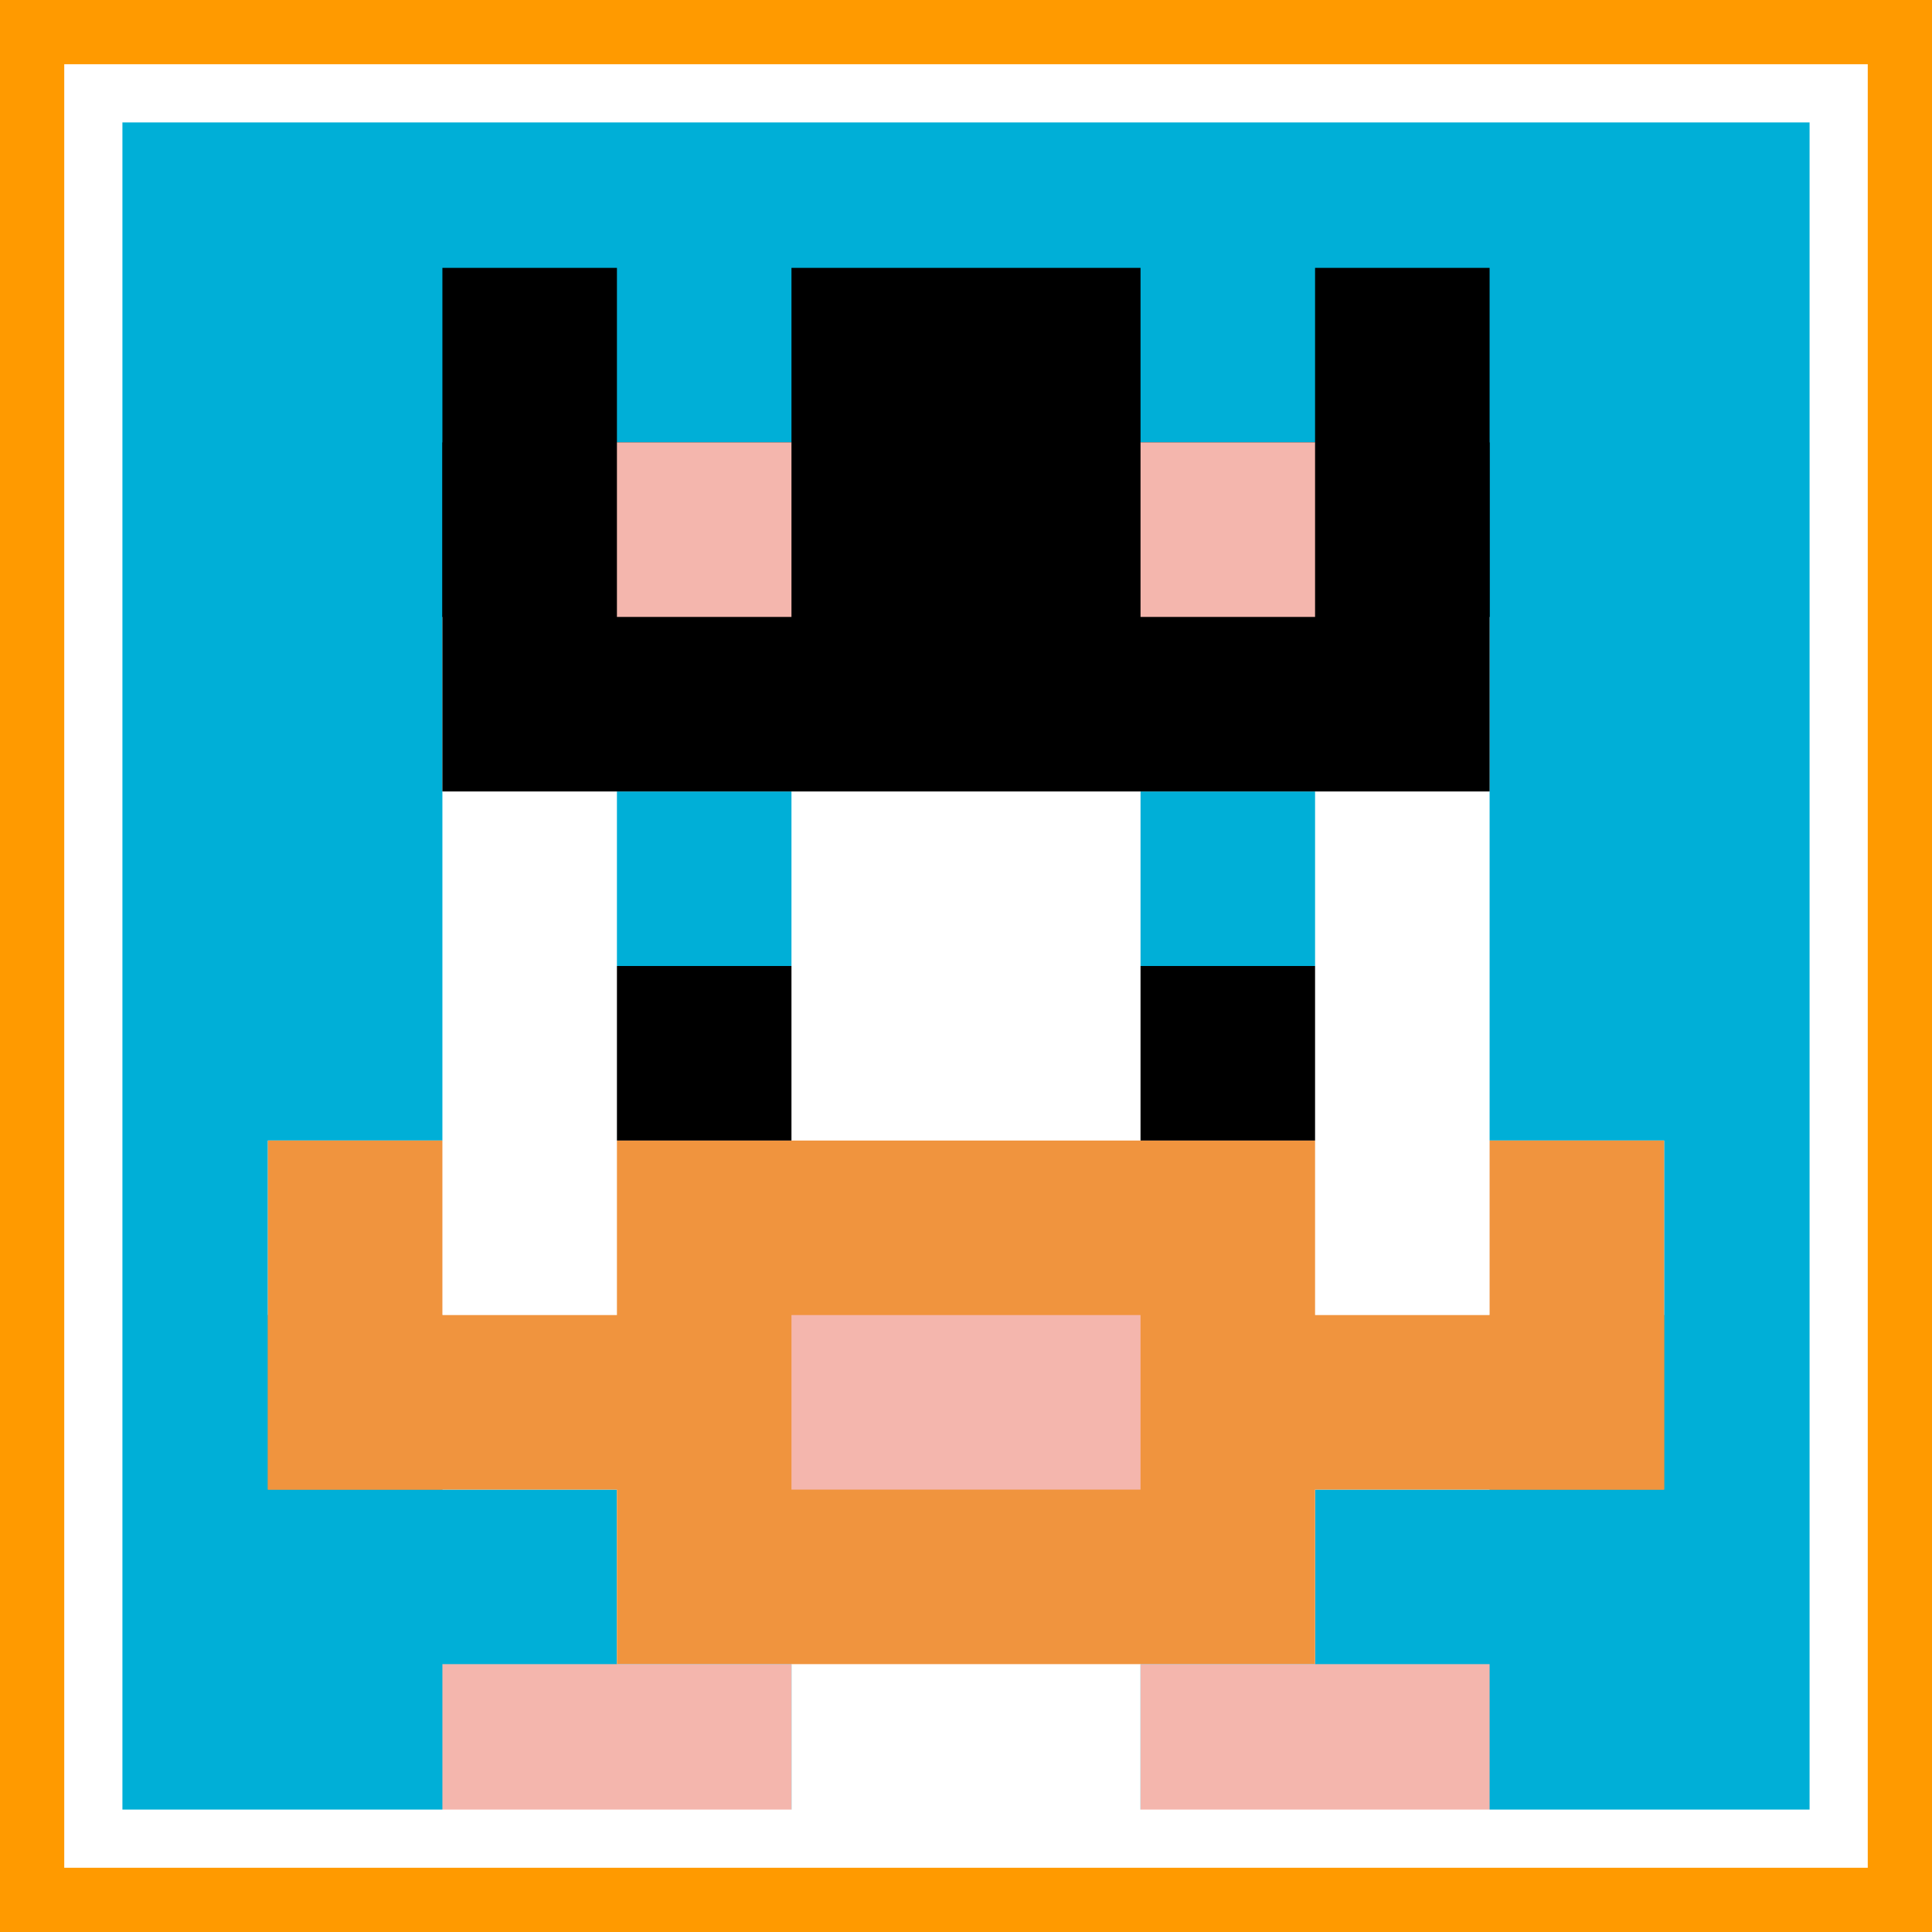
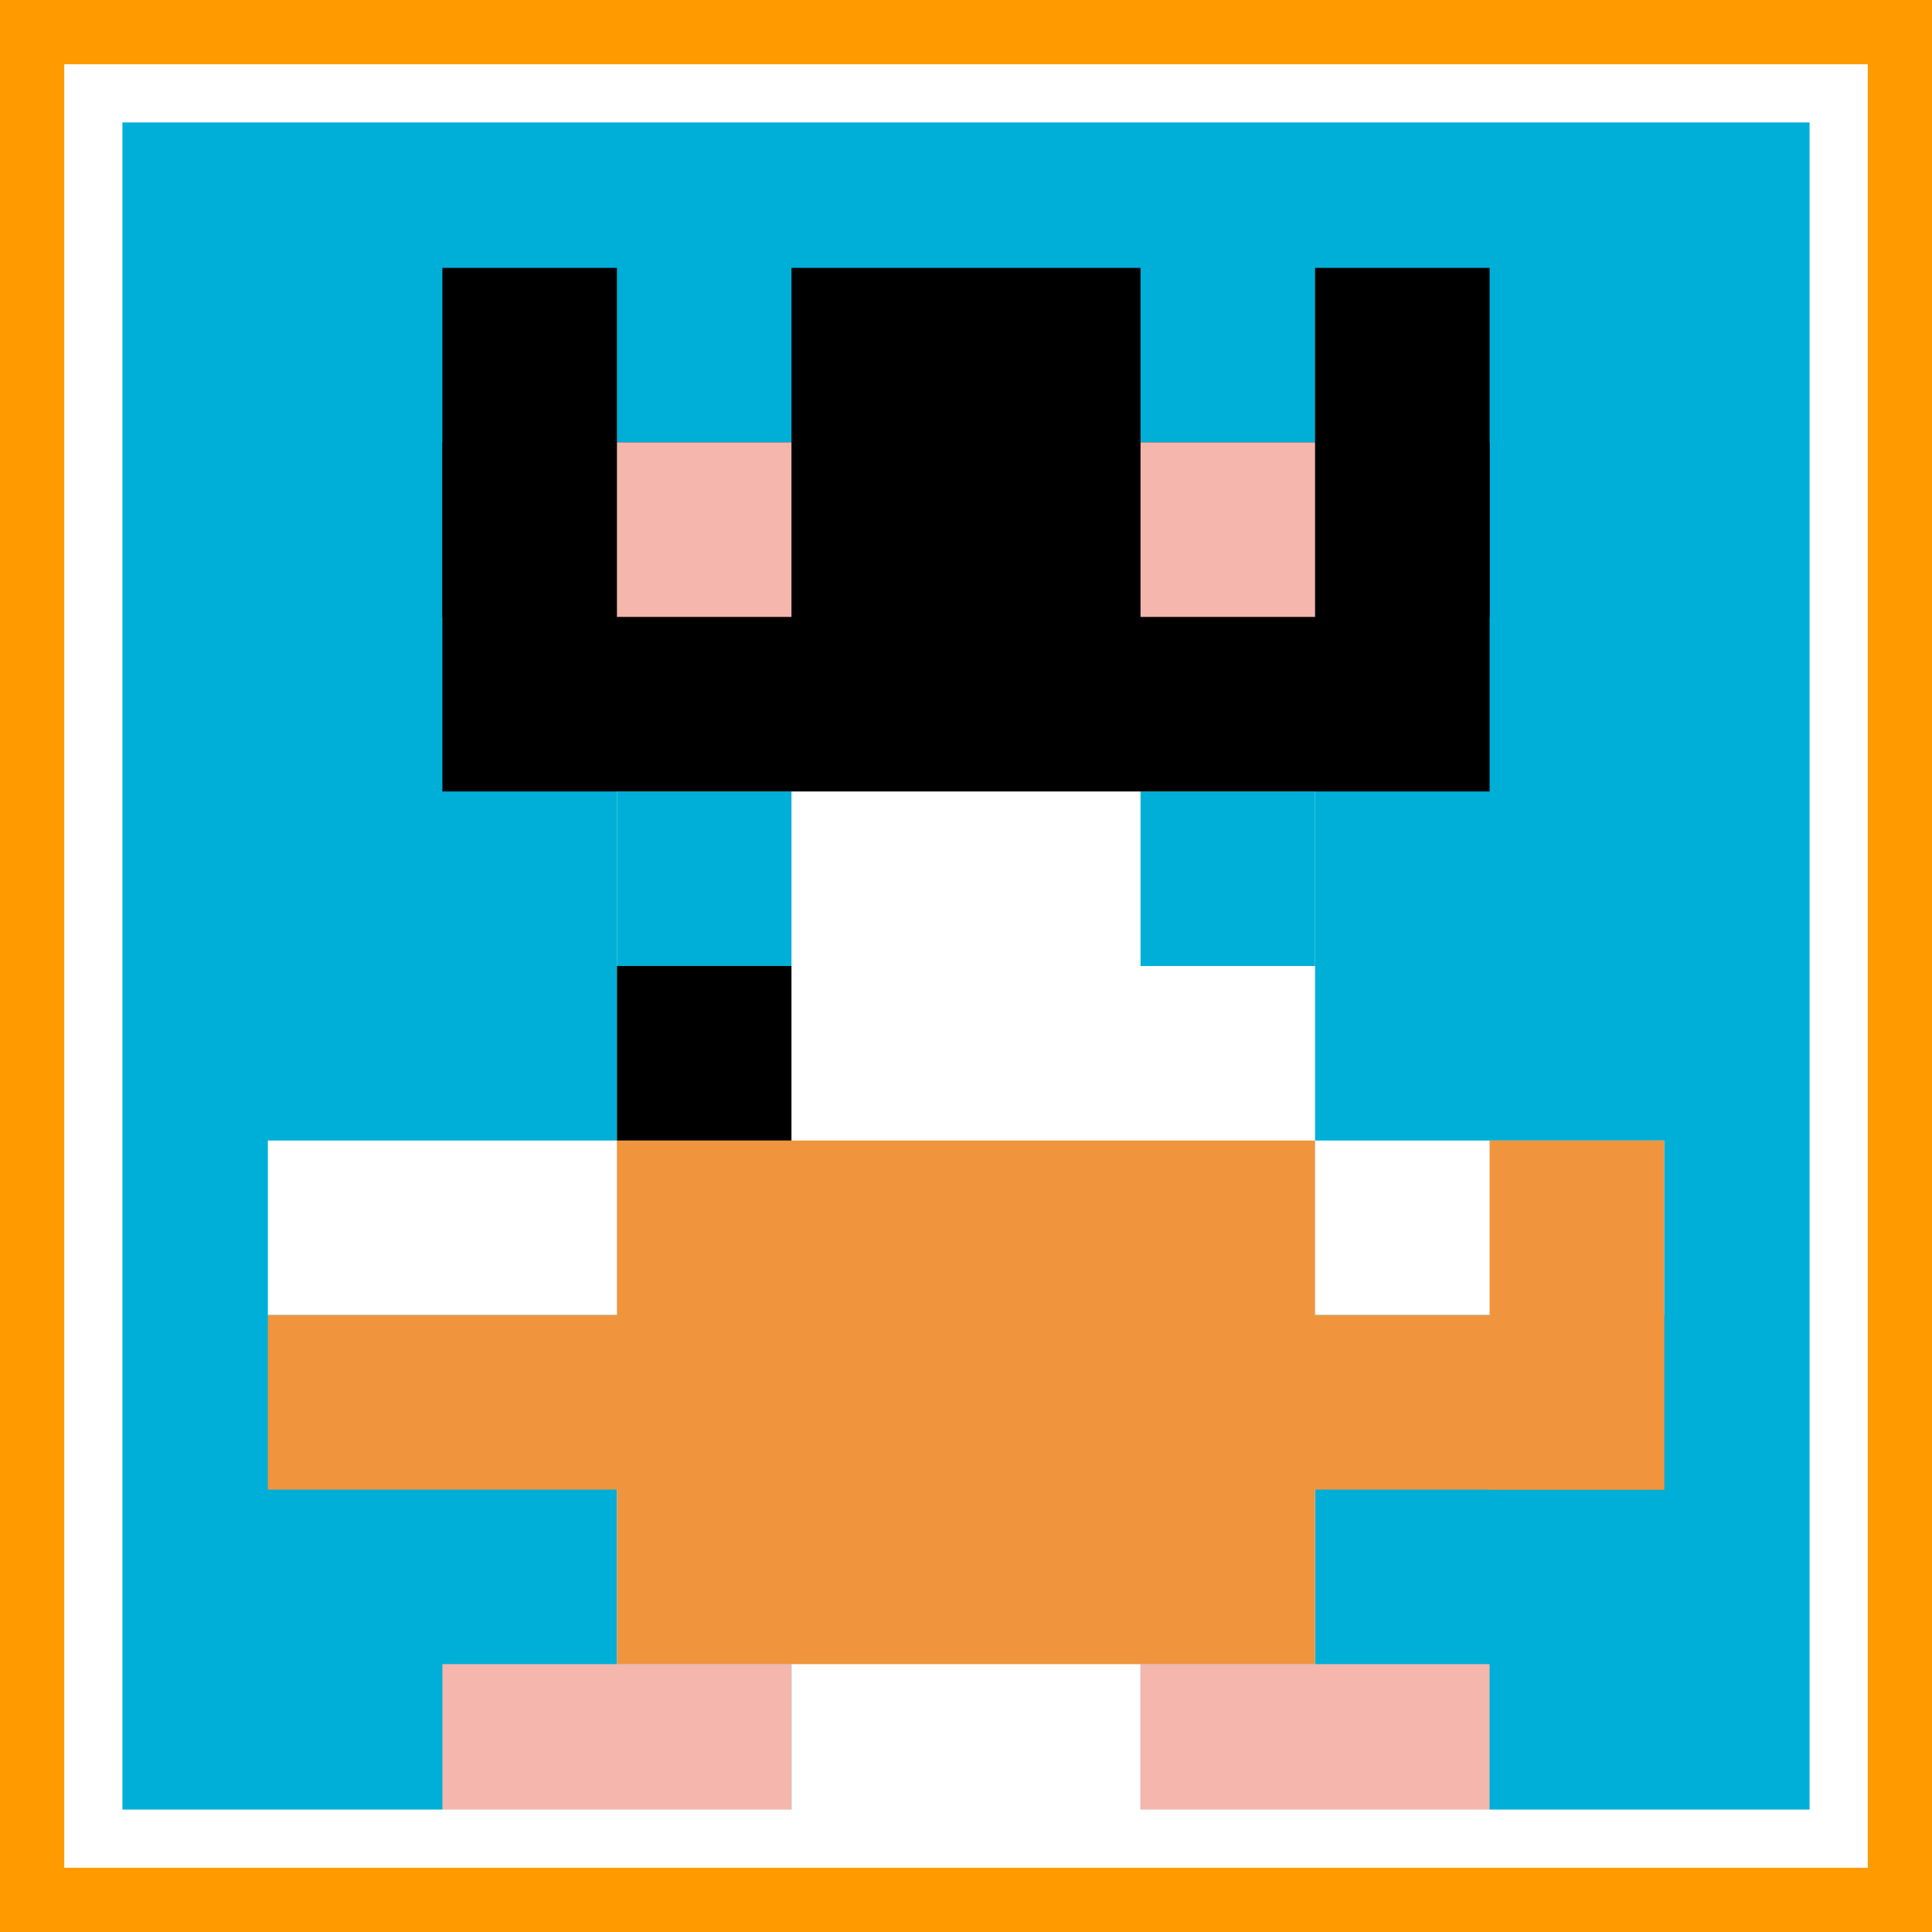
<svg xmlns="http://www.w3.org/2000/svg" version="1.1" width="828" height="828">
  <title>'goose-pfp-255996' by Dmitri Cherniak</title>
  <desc>seed=255996
backgroundColor=#ff9a00
padding=20
innerPadding=40
timeout=800
dimension=1
border=true
Save=function(){return n.handleSave()}
frame=244

Rendered at Wed Oct 04 2023 10:45:38 GMT+0800 (北美中部标准时间)
Generated in &lt;1ms
</desc>
  <defs />
  <rect width="100%" height="100%" fill="#ff9a00" />
  <g>
    <g id="0-0">
      <rect x="40" y="40" height="748" width="748" fill="#00AFD7" />
      <g>
        <rect id="40-40-3-2-4-7" x="264.4" y="189.6" width="299.2" height="523.6" fill="#ffffff" />
-         <rect id="40-40-2-3-6-5" x="189.6" y="264.4" width="448.8" height="374" fill="#ffffff" />
        <rect id="40-40-4-8-2-2" x="339.2" y="638.4" width="149.6" height="149.6" fill="#ffffff" />
        <rect id="40-40-1-6-8-1" x="114.8" y="488.8" width="598.4" height="74.8" fill="#ffffff" />
        <rect id="40-40-1-7-8-1" x="114.8" y="563.6" width="598.4" height="74.8" fill="#F0943E" />
        <rect id="40-40-3-6-4-3" x="264.4" y="488.8" width="299.2" height="224.4" fill="#F0943E" />
-         <rect id="40-40-4-7-2-1" x="339.2" y="563.6" width="149.6" height="74.8" fill="#F4B6AD" />
-         <rect id="40-40-1-6-1-2" x="114.8" y="488.8" width="74.8" height="149.6" fill="#F0943E" />
        <rect id="40-40-8-6-1-2" x="638.4" y="488.8" width="74.8" height="149.6" fill="#F0943E" />
        <rect id="40-40-3-4-1-1" x="264.4" y="339.2" width="74.8" height="74.8" fill="#00AFD7" />
        <rect id="40-40-6-4-1-1" x="488.8" y="339.2" width="74.8" height="74.8" fill="#00AFD7" />
        <rect id="40-40-3-5-1-1" x="264.4" y="414" width="74.8" height="74.8" fill="#000000" />
-         <rect id="40-40-6-5-1-1" x="488.8" y="414" width="74.8" height="74.8" fill="#000000" />
        <rect id="40-40-2-1-1-2" x="189.6" y="114.8" width="74.8" height="149.6" fill="#000000" />
        <rect id="40-40-4-1-2-2" x="339.2" y="114.8" width="149.6" height="149.6" fill="#000000" />
        <rect id="40-40-7-1-1-2" x="563.6" y="114.8" width="74.8" height="149.6" fill="#000000" />
        <rect id="40-40-2-2-6-2" x="189.6" y="189.6" width="448.8" height="149.6" fill="#000000" />
        <rect id="40-40-3-2-1-1" x="264.4" y="189.6" width="74.8" height="74.8" fill="#F4B6AD" />
        <rect id="40-40-6-2-1-1" x="488.8" y="189.6" width="74.8" height="74.8" fill="#F4B6AD" />
        <rect id="40-40-2-9-2-1" x="189.6" y="713.2" width="149.6" height="74.8" fill="#F4B6AD" />
        <rect id="40-40-6-9-2-1" x="488.8" y="713.2" width="149.6" height="74.8" fill="#F4B6AD" />
      </g>
      <rect x="40" y="40" stroke="white" stroke-width="24.933" height="748" width="748" fill="none" />
    </g>
  </g>
</svg>